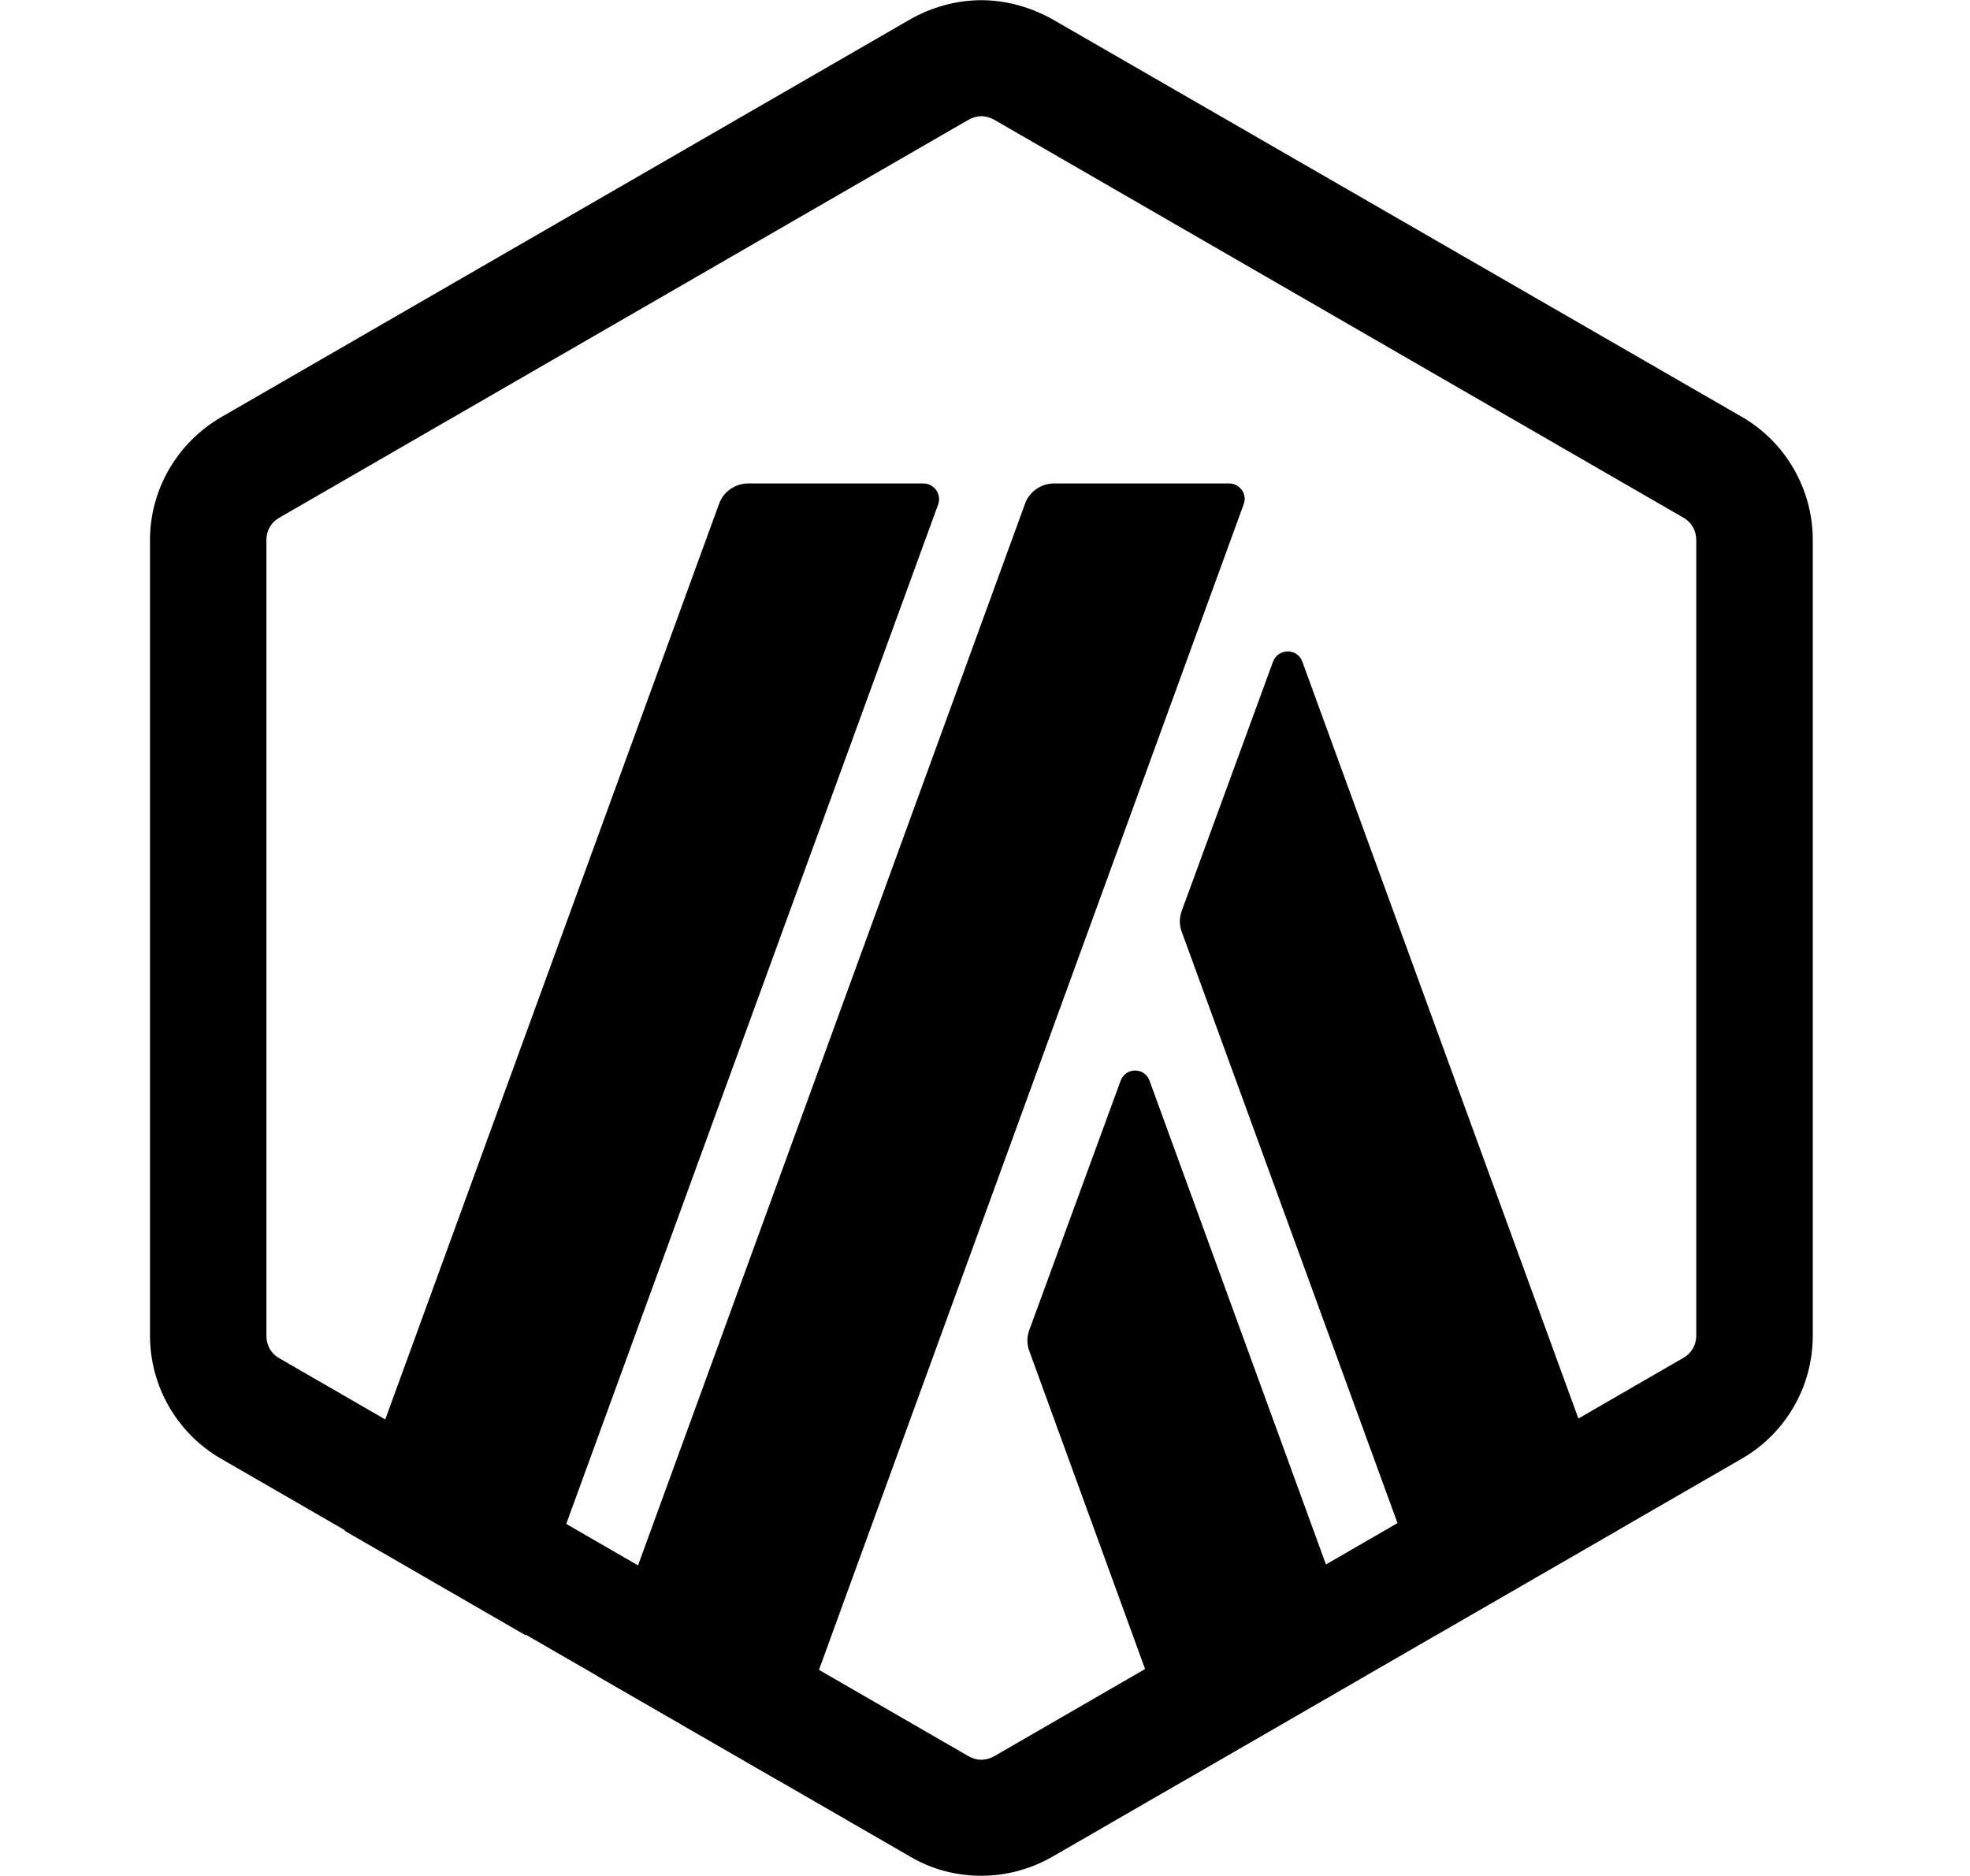
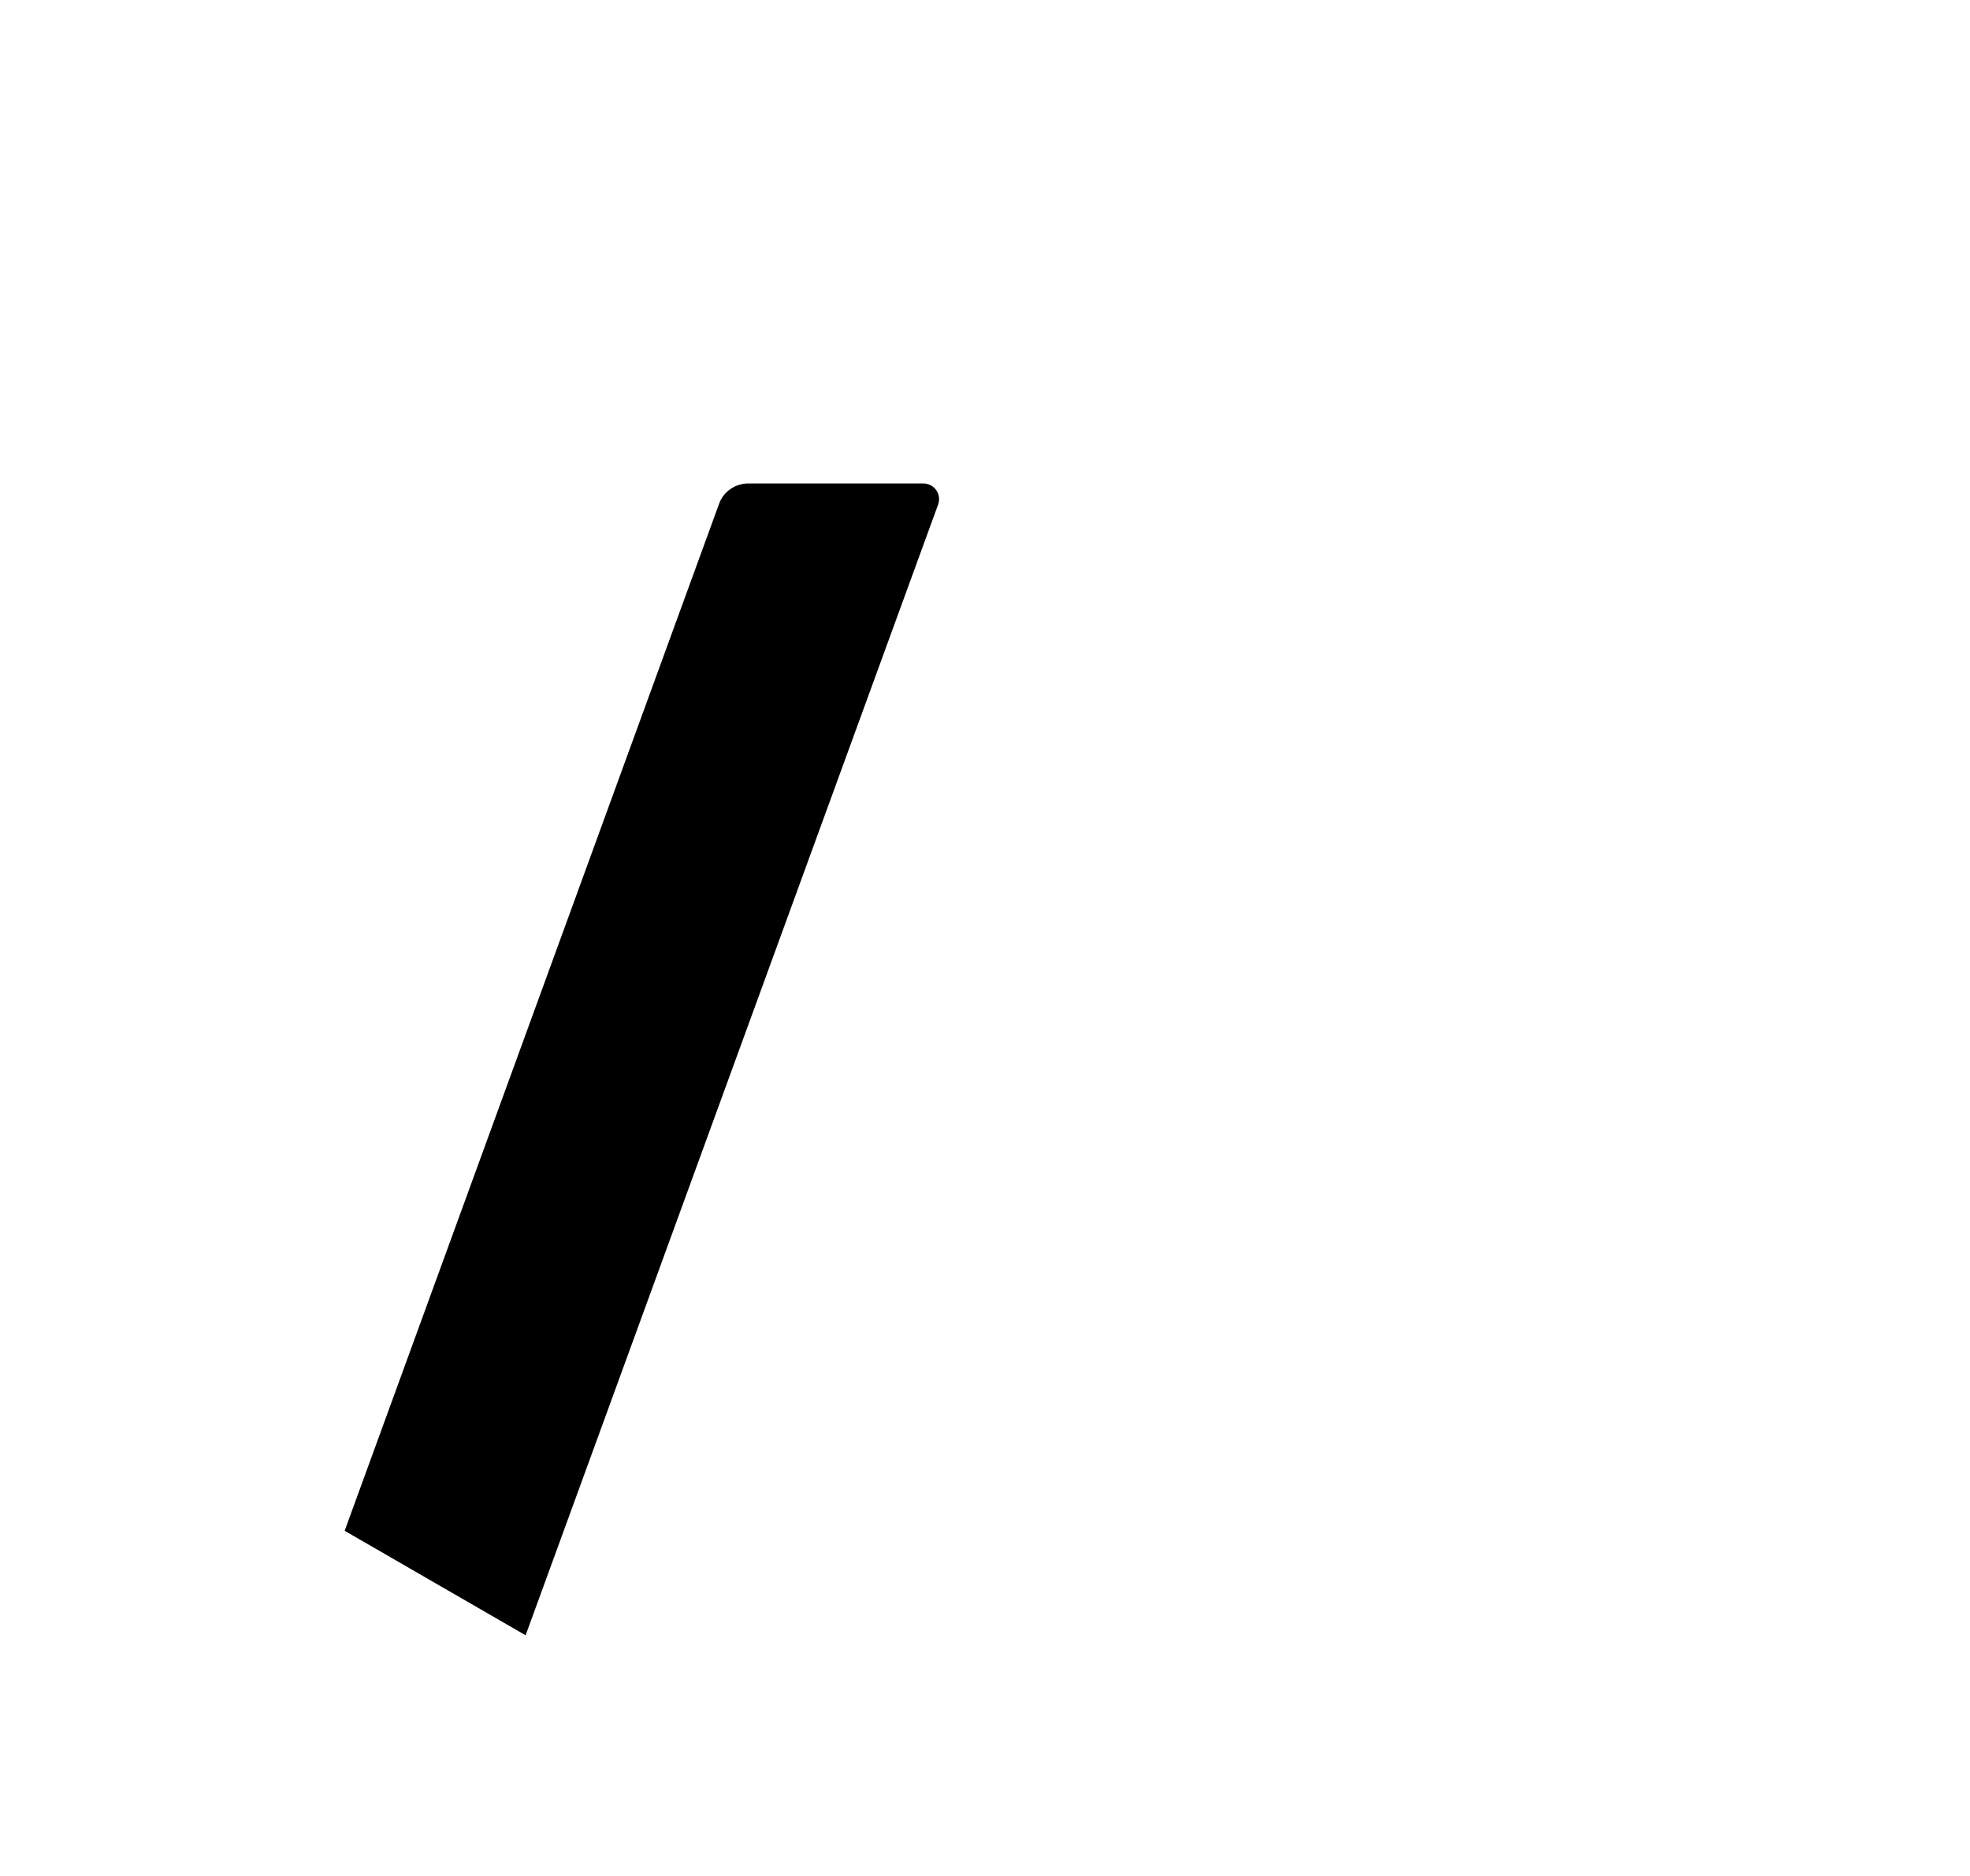
<svg xmlns="http://www.w3.org/2000/svg" width="21" height="20" viewBox="0 0 21 20" fill="none">
-   <path d="M11.945 11.524L10.973 14.178C10.945 14.249 10.945 14.334 10.973 14.405L12.636 18.974L14.565 17.86L12.253 11.519C12.2 11.377 11.997 11.377 11.945 11.524Z" fill="black" />
-   <path d="M13.883 7.055C13.831 6.908 13.627 6.908 13.57 7.055L12.598 9.709C12.57 9.784 12.57 9.865 12.598 9.936L15.328 17.419L17.257 16.306L13.883 7.055Z" fill="black" />
-   <path d="M10.461 1.239C10.509 1.239 10.556 1.254 10.599 1.277L17.945 5.519C18.03 5.566 18.082 5.656 18.082 5.756V14.239C18.082 14.339 18.03 14.429 17.945 14.476L10.599 18.723C10.556 18.747 10.509 18.761 10.461 18.761C10.414 18.761 10.366 18.747 10.324 18.723L2.978 14.481C2.892 14.434 2.84 14.344 2.84 14.244V5.756C2.84 5.656 2.892 5.566 2.978 5.519L10.324 1.277C10.366 1.254 10.414 1.239 10.461 1.239ZM10.461 0.002C10.2 0.002 9.935 0.074 9.703 0.206L2.357 4.448C1.892 4.718 1.599 5.216 1.599 5.756V14.239C1.599 14.78 1.888 15.282 2.357 15.552L9.703 19.794C9.935 19.931 10.196 19.998 10.461 19.998C10.727 19.998 10.987 19.927 11.22 19.794L18.566 15.552C19.035 15.282 19.324 14.784 19.324 14.239V5.756C19.324 5.216 19.035 4.713 18.566 4.443L11.22 0.206C10.982 0.074 10.722 0.002 10.461 0.002Z" fill="black" />
  <path d="M9.84 5.154H7.978C7.84 5.154 7.712 5.239 7.665 5.372L3.674 16.32L5.603 17.434L10.001 5.377C10.039 5.268 9.959 5.154 9.84 5.154Z" fill="black" />
-   <path d="M13.101 5.154H11.238C11.101 5.154 10.973 5.239 10.926 5.372L6.371 17.87L8.3 18.983L13.257 5.377C13.3 5.268 13.215 5.154 13.101 5.154Z" fill="black" />
</svg>